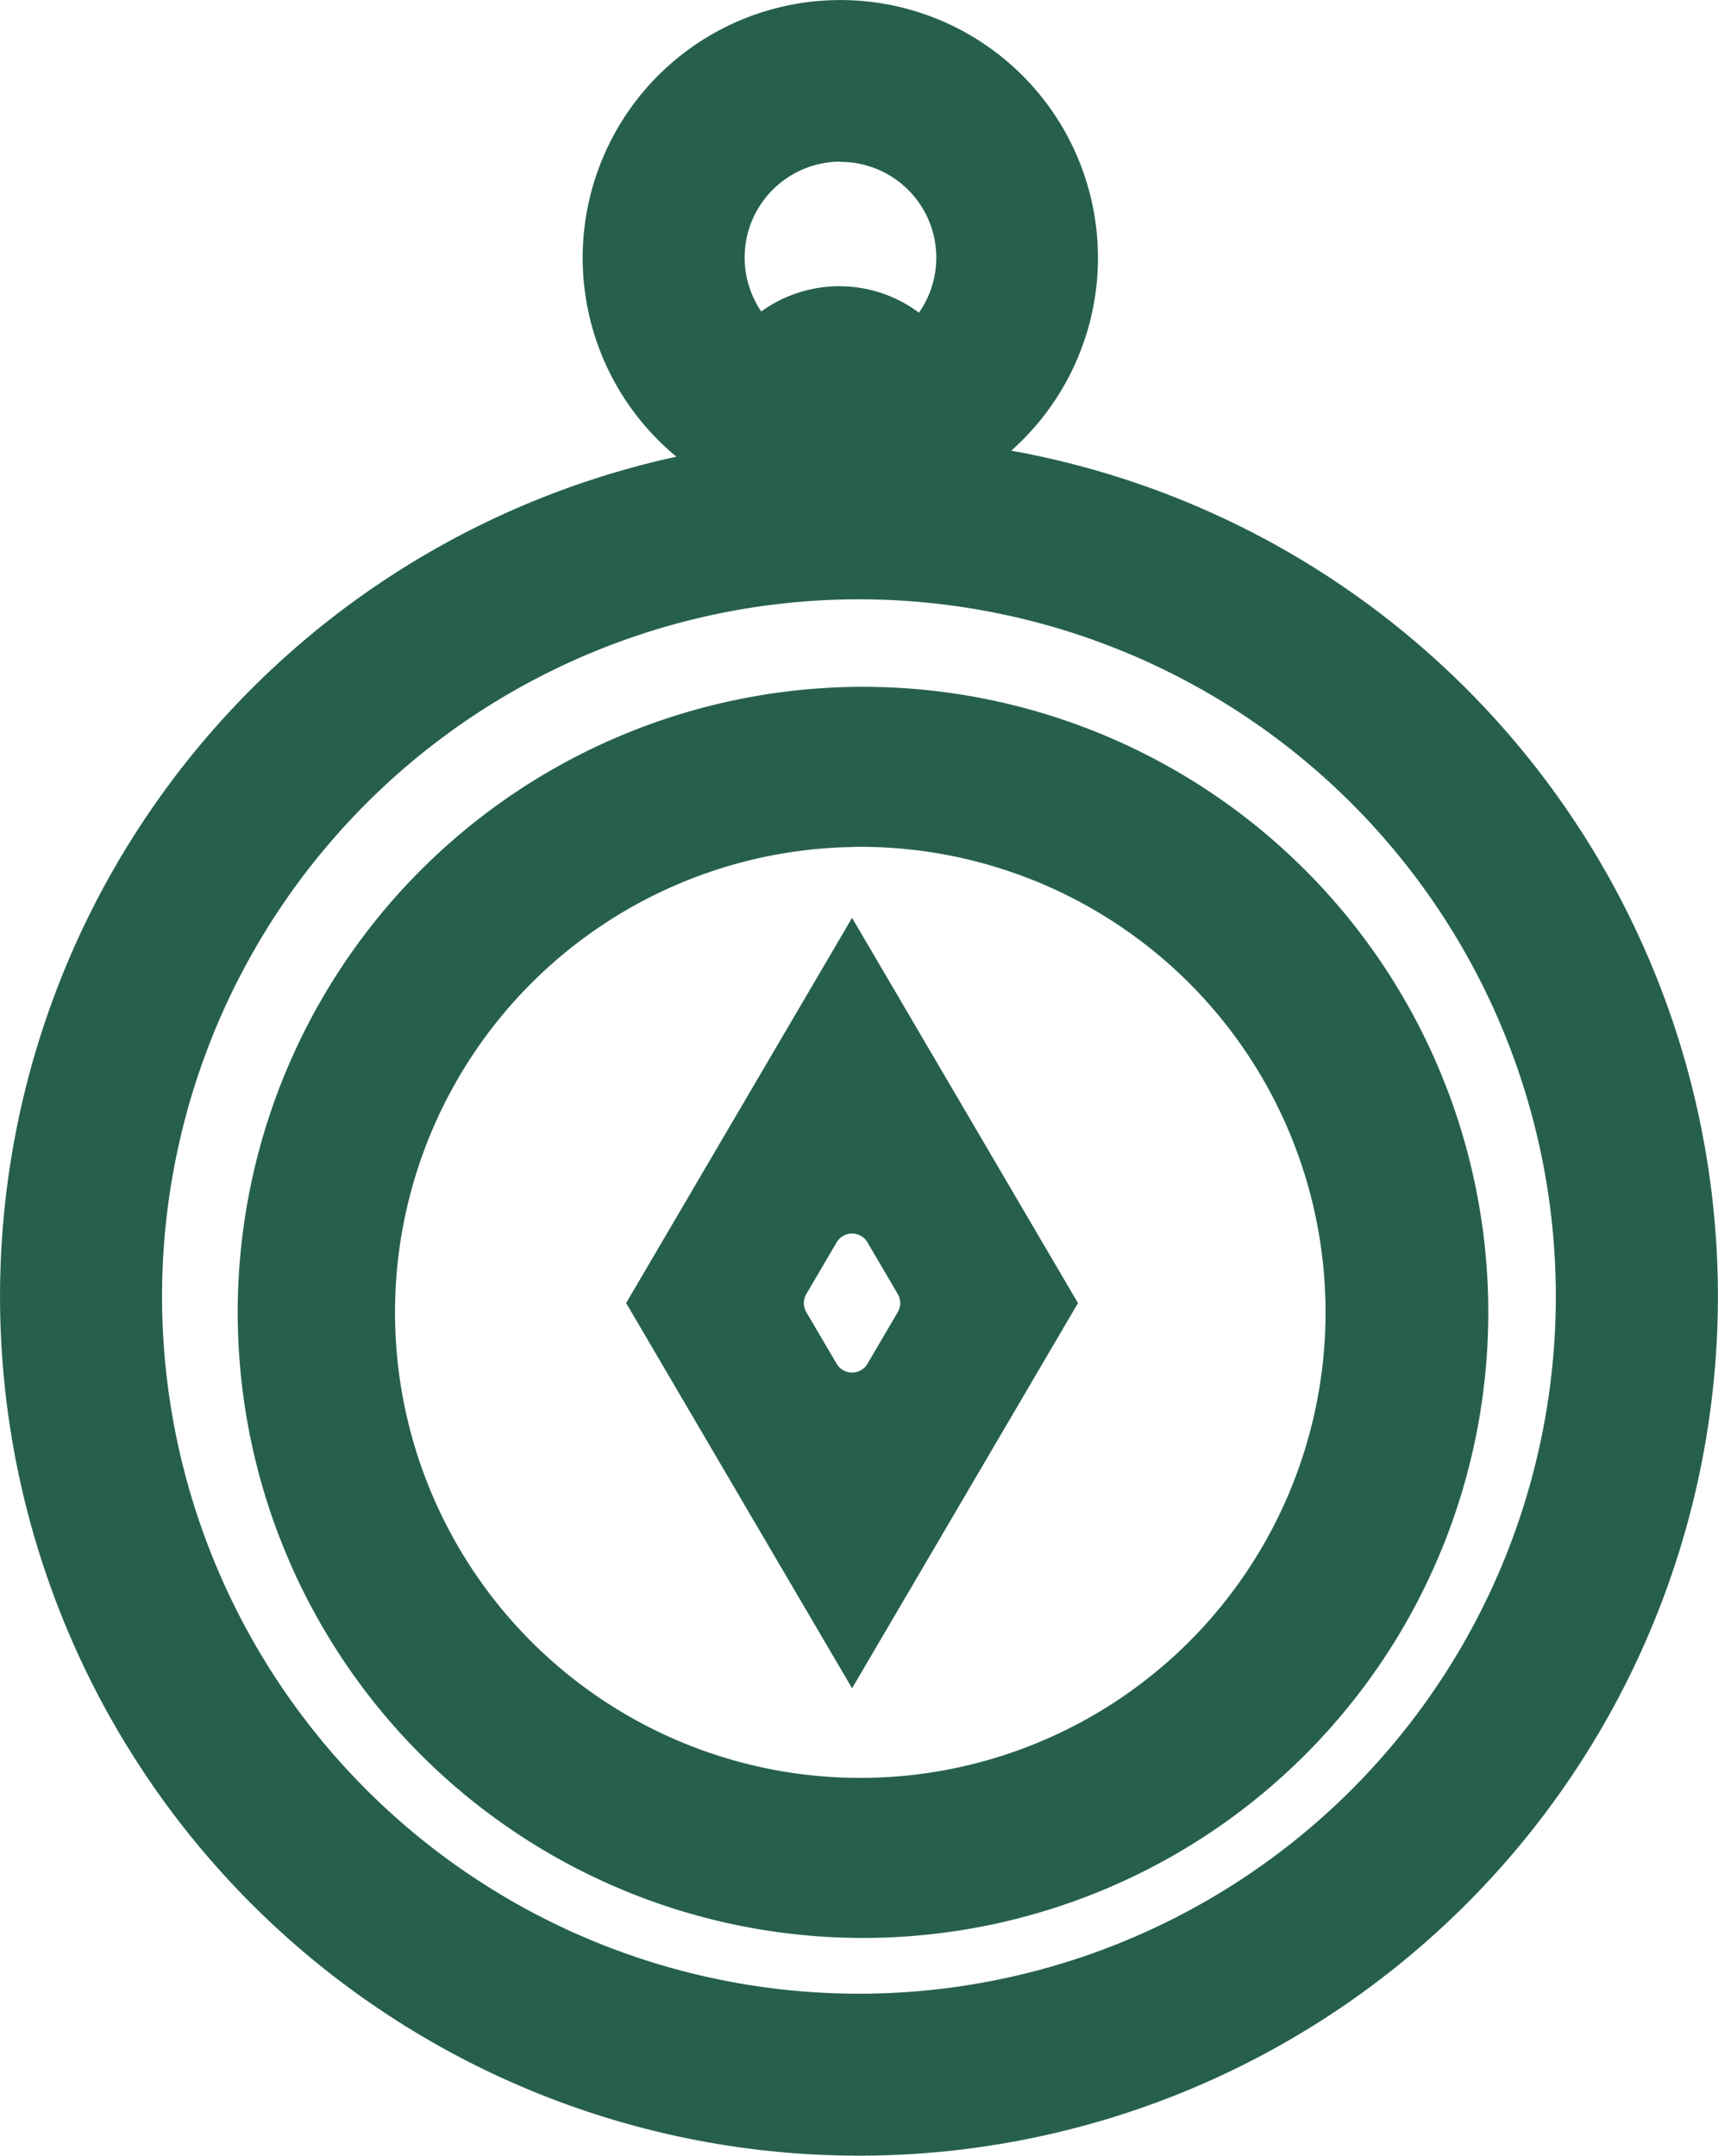
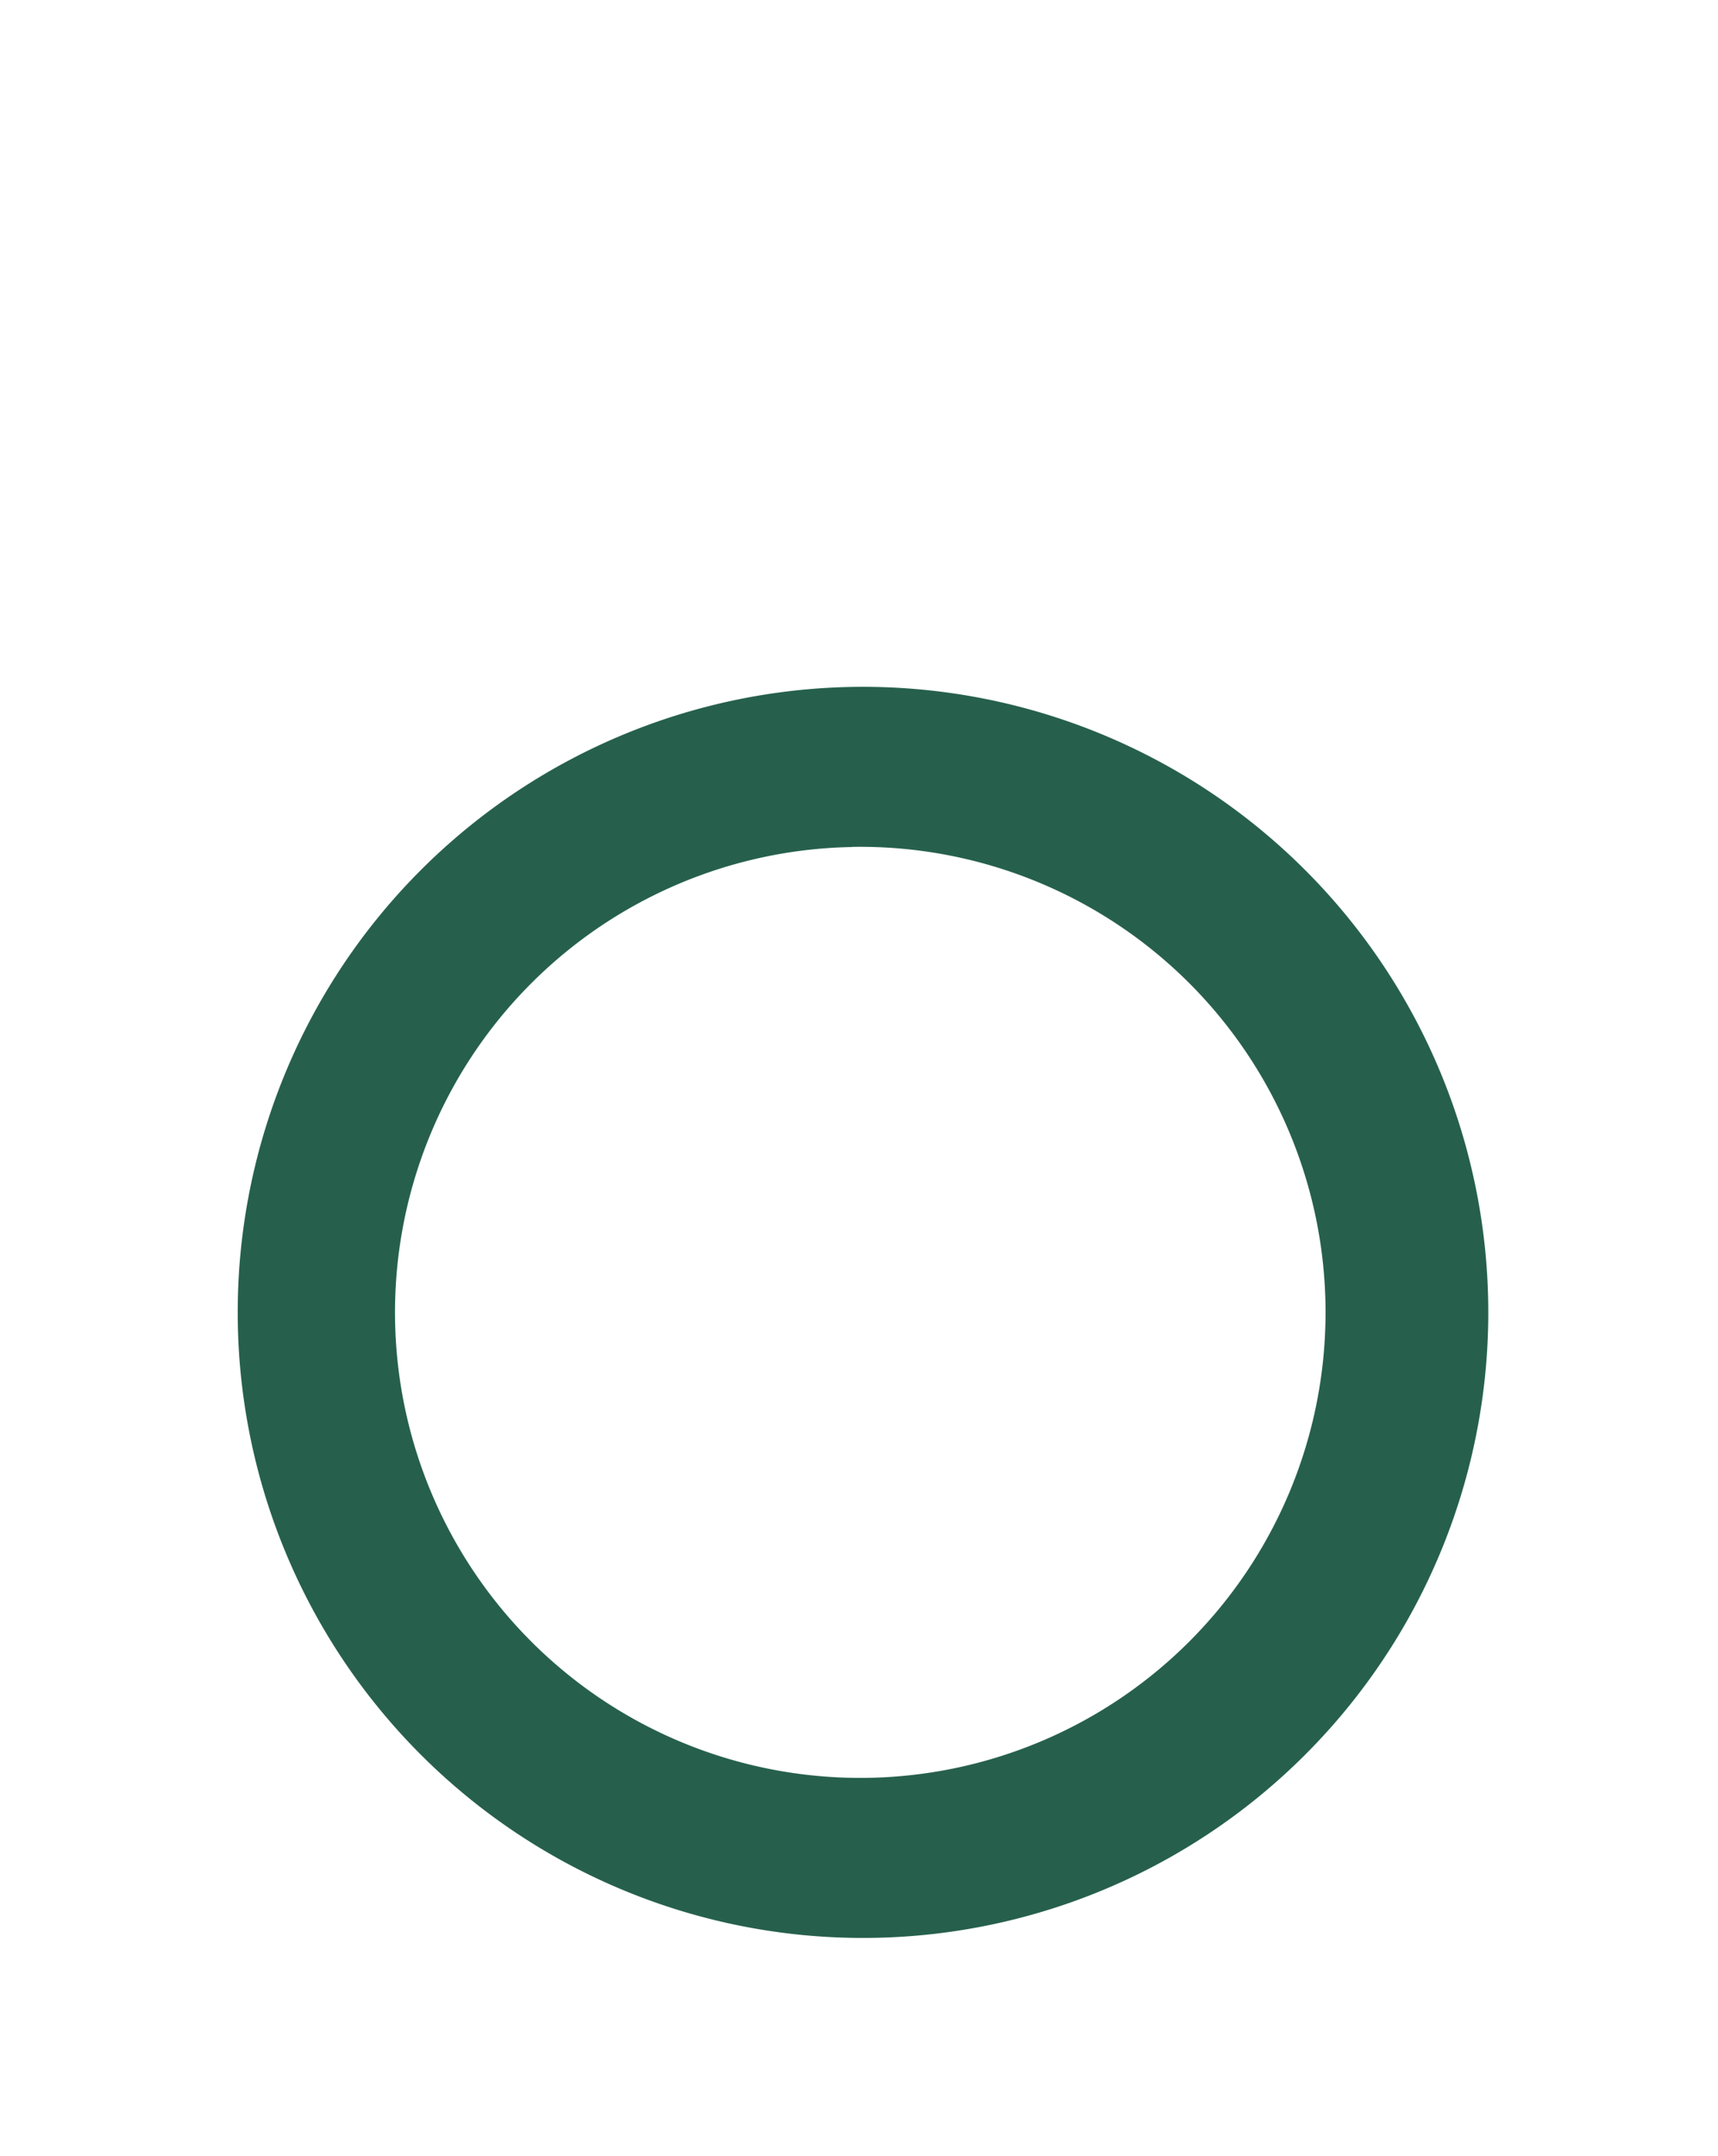
<svg xmlns="http://www.w3.org/2000/svg" width="42.257" height="53" viewBox="0 0 42.257 53">
  <g id="Group_462" data-name="Group 462" transform="translate(0.005 -0.01)">
-     <path id="Path_15" data-name="Path 15" d="M41.042,15.806a6.337,6.337,0,1,0-8.235.148,21.127,21.127,0,1,0,8.235-.148Zm-4.2-7.1a2.355,2.355,0,0,1,1.93,3.707,3.279,3.279,0,0,0-3.879-.029A2.358,2.358,0,0,1,36.84,8.7ZM37.3,53.743A17.141,17.141,0,1,1,54.437,36.6,17.141,17.141,0,0,1,37.3,53.743Z" transform="translate(-16.174 -4.716)" fill="#26604d" />
    <path id="Path_16" data-name="Path 16" d="M41.416,64.322A15.38,15.38,0,1,1,57.062,48.944,15.38,15.38,0,0,1,41.416,64.322Zm0-26.819a11.444,11.444,0,1,0,11.643,11.44A11.444,11.444,0,0,0,41.416,37.5Z" transform="translate(-20.46 -16.668)" fill="#26604d" />
-     <path id="Path_17" data-name="Path 17" d="M48.643,63.014l-5.557-9.471,5.557-9.471L54.2,53.544Zm-1.125-9.248.745,1.269a.44.44,0,0,0,.759,0l.745-1.269a.439.439,0,0,0,0-.445l-.745-1.27a.44.44,0,0,0-.759,0l-.745,1.27A.441.441,0,0,0,47.518,53.767Z" transform="translate(-27.69 -21.496)" fill="#26604d" />
  </g>
</svg>